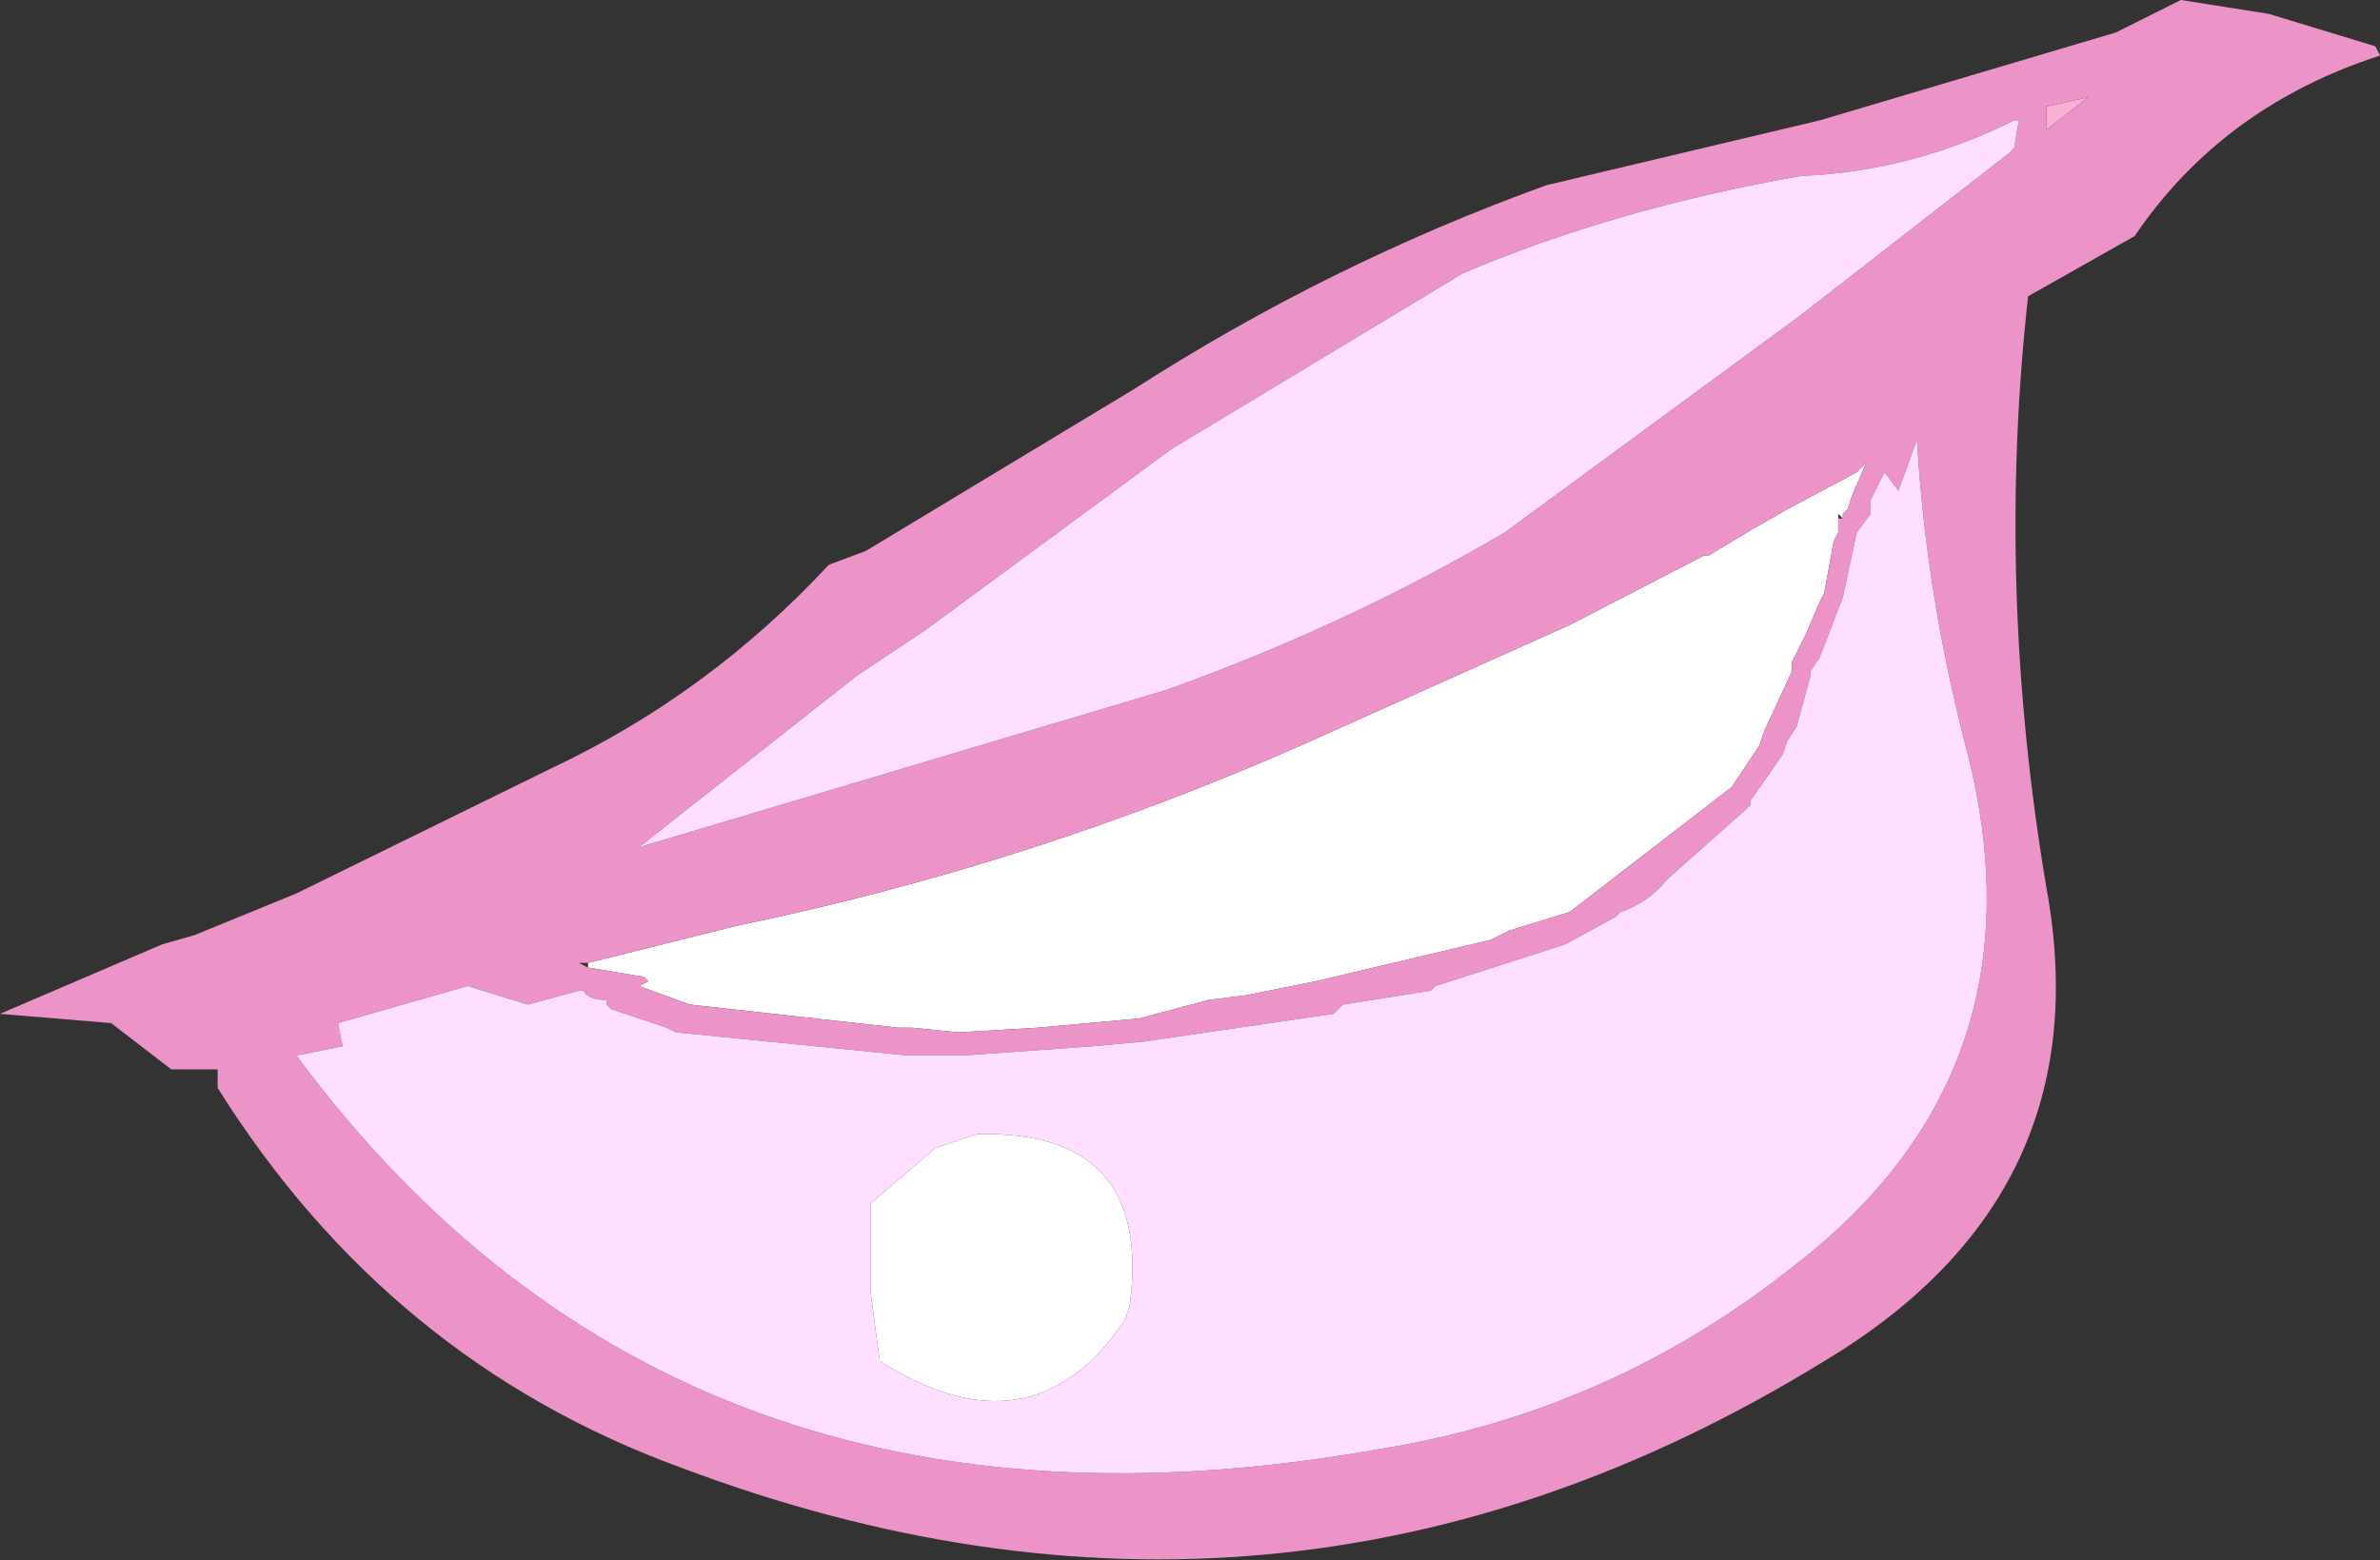
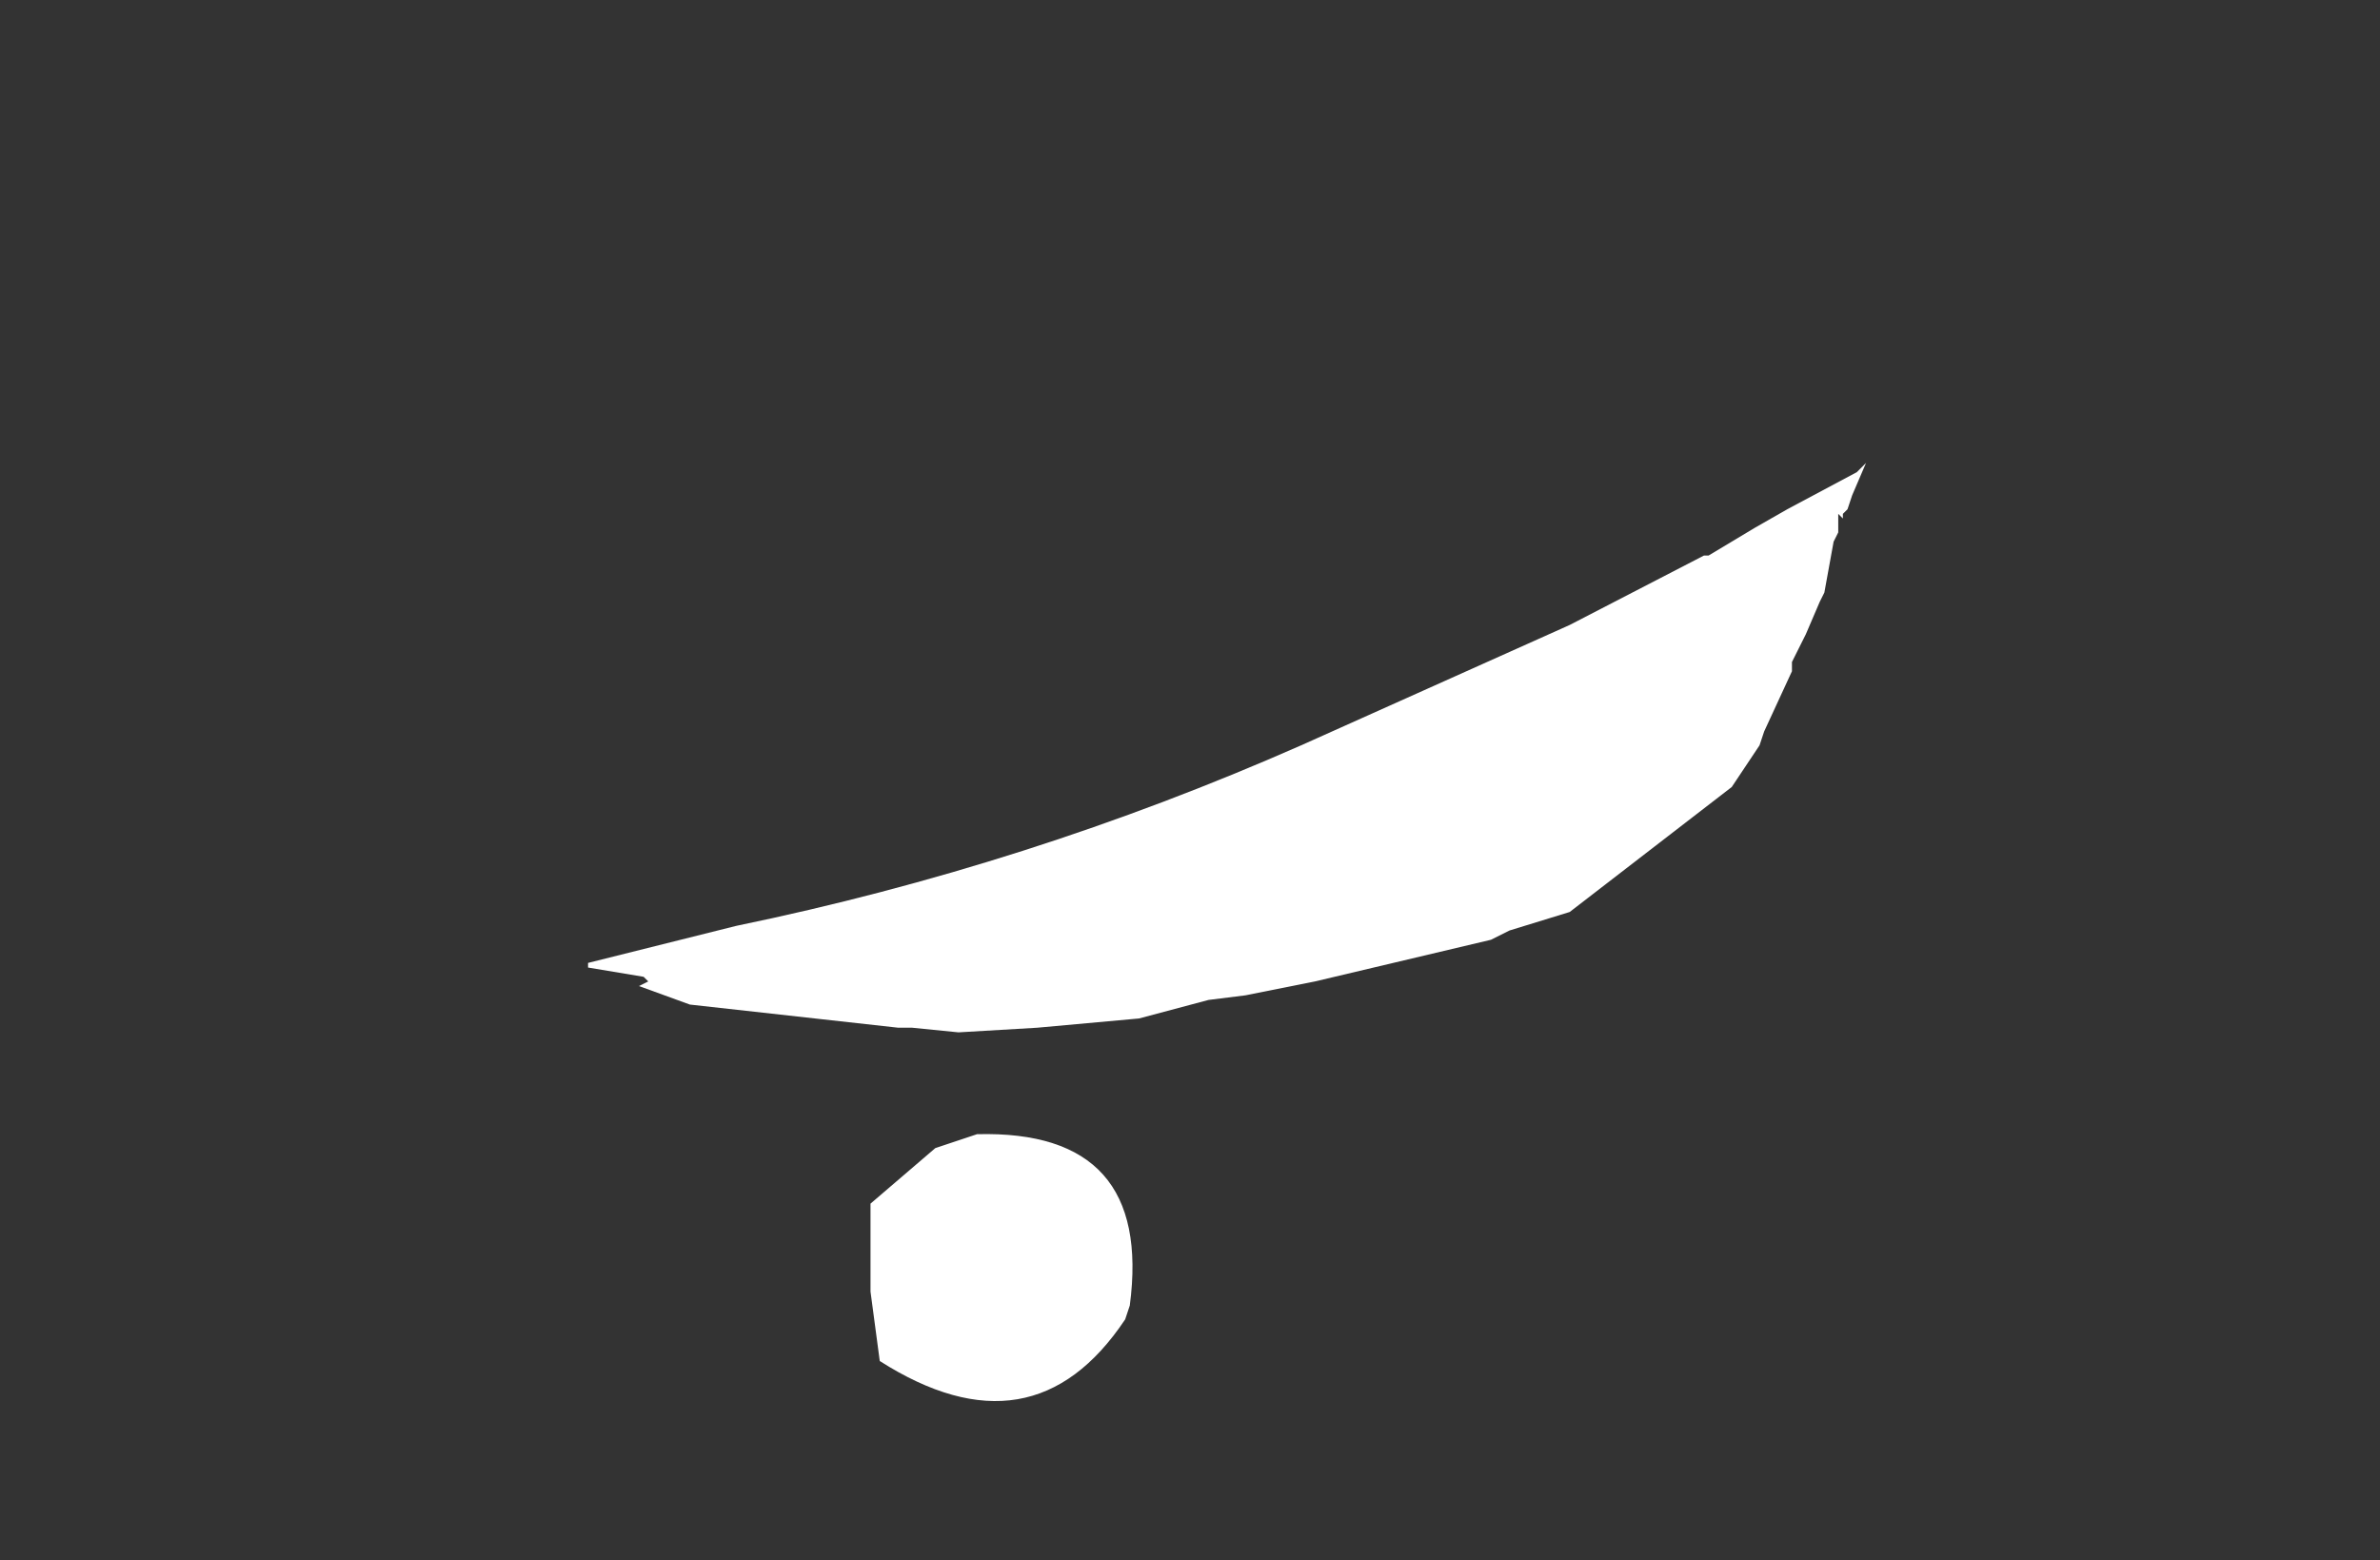
<svg xmlns="http://www.w3.org/2000/svg" height="16.85px" width="25.7px">
  <rect width="100%" height="100%" fill="#333333" stroke="none" />
  <g transform="matrix(1.0, 0.0, 0.0, 1.0, 15.35, 22.1)">
    <path d="M-9.0 -11.7 L-7.4 -12.1 Q-4.25 -12.75 -1.3 -14.05 L1.6 -15.35 3.05 -16.1 3.1 -16.1 3.6 -16.4 3.95 -16.6 4.7 -17.0 4.8 -17.1 4.65 -16.75 4.6 -16.6 4.55 -16.55 4.55 -16.5 4.5 -16.55 4.5 -16.5 4.5 -16.45 4.5 -16.35 4.45 -16.25 4.35 -15.7 4.3 -15.6 4.15 -15.25 4.0 -14.95 4.0 -14.85 3.7 -14.2 3.65 -14.05 3.35 -13.6 1.6 -12.25 0.95 -12.05 0.75 -11.95 -1.15 -11.5 -1.9 -11.35 -2.3 -11.3 -3.05 -11.1 -4.15 -11.0 -5.0 -10.95 -5.5 -11.0 -5.65 -11.0 -7.9 -11.25 -8.45 -11.45 -8.35 -11.5 -8.4 -11.55 -9.0 -11.65 -9.0 -11.7 M-3.2 -7.85 Q-4.2 -6.35 -5.85 -7.4 L-5.95 -8.15 -5.95 -9.1 -5.25 -9.7 -4.8 -9.85 Q-2.9 -9.9 -3.15 -8.0 L-3.2 -7.85" fill="#ffffff" fill-rule="evenodd" stroke="none" />
-     <path d="M7.2 -21.05 L6.75 -20.7 6.75 -20.95 7.2 -21.05" fill="#f9b0d5" fill-rule="evenodd" stroke="none" />
-     <path d="M10.3 -21.6 L10.35 -21.5 Q8.65 -20.95 7.7 -19.55 L6.55 -18.9 Q6.2 -15.75 6.75 -12.5 7.35 -9.2 4.35 -7.4 -1.5 -3.8 -8.0 -6.25 -11.15 -7.4 -13.0 -10.35 L-13.0 -10.55 -13.5 -10.55 -14.15 -11.05 -15.35 -11.15 -13.6 -11.9 -13.25 -12.0 -12.15 -12.45 -9.4 -13.8 Q-7.7 -14.6 -6.4 -16.0 L-6.0 -16.15 -3.1 -17.9 Q-1.0 -19.25 1.35 -20.1 L4.3 -20.8 7.5 -21.75 8.2 -22.1 9.15 -21.95 10.3 -21.6 M6.4 -20.5 L6.45 -20.8 6.4 -20.8 Q5.3 -20.25 4.1 -20.2 2.1 -19.85 0.45 -19.15 L-2.7 -17.25 -5.35 -15.3 -6.1 -14.8 -8.45 -12.95 -2.75 -14.65 Q-0.8 -15.35 0.9 -16.35 L4.1 -18.7 6.35 -20.45 6.4 -20.5 M7.2 -21.05 L6.75 -20.95 6.75 -20.7 7.2 -21.05 M4.55 -16.5 L4.55 -16.55 4.6 -16.6 4.65 -16.75 4.8 -17.1 4.7 -17.0 3.95 -16.6 3.6 -16.4 3.1 -16.1 3.05 -16.1 1.6 -15.35 -1.3 -14.05 Q-4.25 -12.75 -7.4 -12.1 L-9.0 -11.7 -9.1 -11.7 -9.0 -11.65 -8.4 -11.55 -8.35 -11.5 -8.45 -11.45 -7.9 -11.25 -5.65 -11.0 -5.5 -11.0 -5.0 -10.95 -4.15 -11.0 -3.05 -11.1 -2.3 -11.3 -1.9 -11.35 -1.15 -11.5 0.75 -11.95 0.95 -12.05 1.6 -12.25 3.35 -13.6 3.65 -14.05 3.7 -14.2 4.0 -14.85 4.0 -14.95 4.15 -15.25 4.3 -15.6 4.35 -15.7 4.45 -16.25 4.5 -16.35 4.5 -16.45 4.5 -16.5 4.55 -16.5 M4.85 -16.55 L4.7 -16.35 4.55 -15.65 4.3 -15.0 4.2 -14.85 4.2 -14.8 4.05 -14.25 3.95 -14.1 3.9 -13.95 3.55 -13.45 3.55 -13.4 2.65 -12.6 Q2.45 -12.35 2.15 -12.25 L2.1 -12.2 1.55 -11.9 0.15 -11.45 0.1 -11.4 -0.85 -11.25 -0.95 -11.15 -3.0 -10.85 -3.55 -10.8 -4.95 -10.7 -5.55 -10.7 -8.05 -10.95 -8.15 -11.0 -8.75 -11.2 -8.8 -11.25 -8.8 -11.3 Q-9.0 -11.3 -9.05 -11.4 L-9.1 -11.4 -9.65 -11.25 -10.3 -11.45 -11.7 -11.05 -11.65 -10.8 -12.15 -10.7 Q-8.0 -5.1 -0.45 -6.45 2.05 -6.85 4.05 -8.45 6.75 -10.55 5.9 -13.95 5.45 -15.65 5.35 -17.35 L5.15 -16.8 5.0 -17.0 4.85 -16.7 4.85 -16.55" fill="#ec93c7" fill-rule="evenodd" stroke="none" />
-     <path d="M6.4 -20.5 L6.35 -20.45 4.1 -18.7 0.9 -16.35 Q-0.8 -15.35 -2.75 -14.65 L-8.45 -12.95 -6.1 -14.8 -5.35 -15.3 -2.7 -17.25 0.45 -19.15 Q2.1 -19.85 4.1 -20.2 5.3 -20.25 6.4 -20.8 L6.45 -20.8 6.4 -20.5 M4.85 -16.55 L4.85 -16.7 5.0 -17.0 5.15 -16.8 5.35 -17.35 Q5.45 -15.65 5.9 -13.95 6.75 -10.55 4.05 -8.45 2.05 -6.85 -0.45 -6.45 -8.0 -5.1 -12.15 -10.7 L-11.65 -10.8 -11.7 -11.05 -10.3 -11.45 -9.65 -11.25 -9.1 -11.4 -9.05 -11.4 Q-9.0 -11.3 -8.8 -11.3 L-8.8 -11.25 -8.75 -11.2 -8.15 -11.0 -8.05 -10.95 -5.55 -10.7 -4.95 -10.7 -3.55 -10.8 -3.0 -10.85 -0.95 -11.15 -0.85 -11.25 0.1 -11.4 0.15 -11.45 1.55 -11.9 2.1 -12.2 2.15 -12.25 Q2.45 -12.35 2.65 -12.6 L3.55 -13.4 3.55 -13.45 3.9 -13.95 3.95 -14.1 4.05 -14.25 4.2 -14.8 4.2 -14.85 4.3 -15.0 4.55 -15.65 4.7 -16.35 4.85 -16.55 M-3.2 -7.85 L-3.15 -8.0 Q-2.9 -9.9 -4.8 -9.85 L-5.25 -9.7 -5.95 -9.1 -5.95 -8.15 -5.85 -7.4 Q-4.2 -6.35 -3.2 -7.85" fill="#ffdfff" fill-rule="evenodd" stroke="none" />
  </g>
</svg>